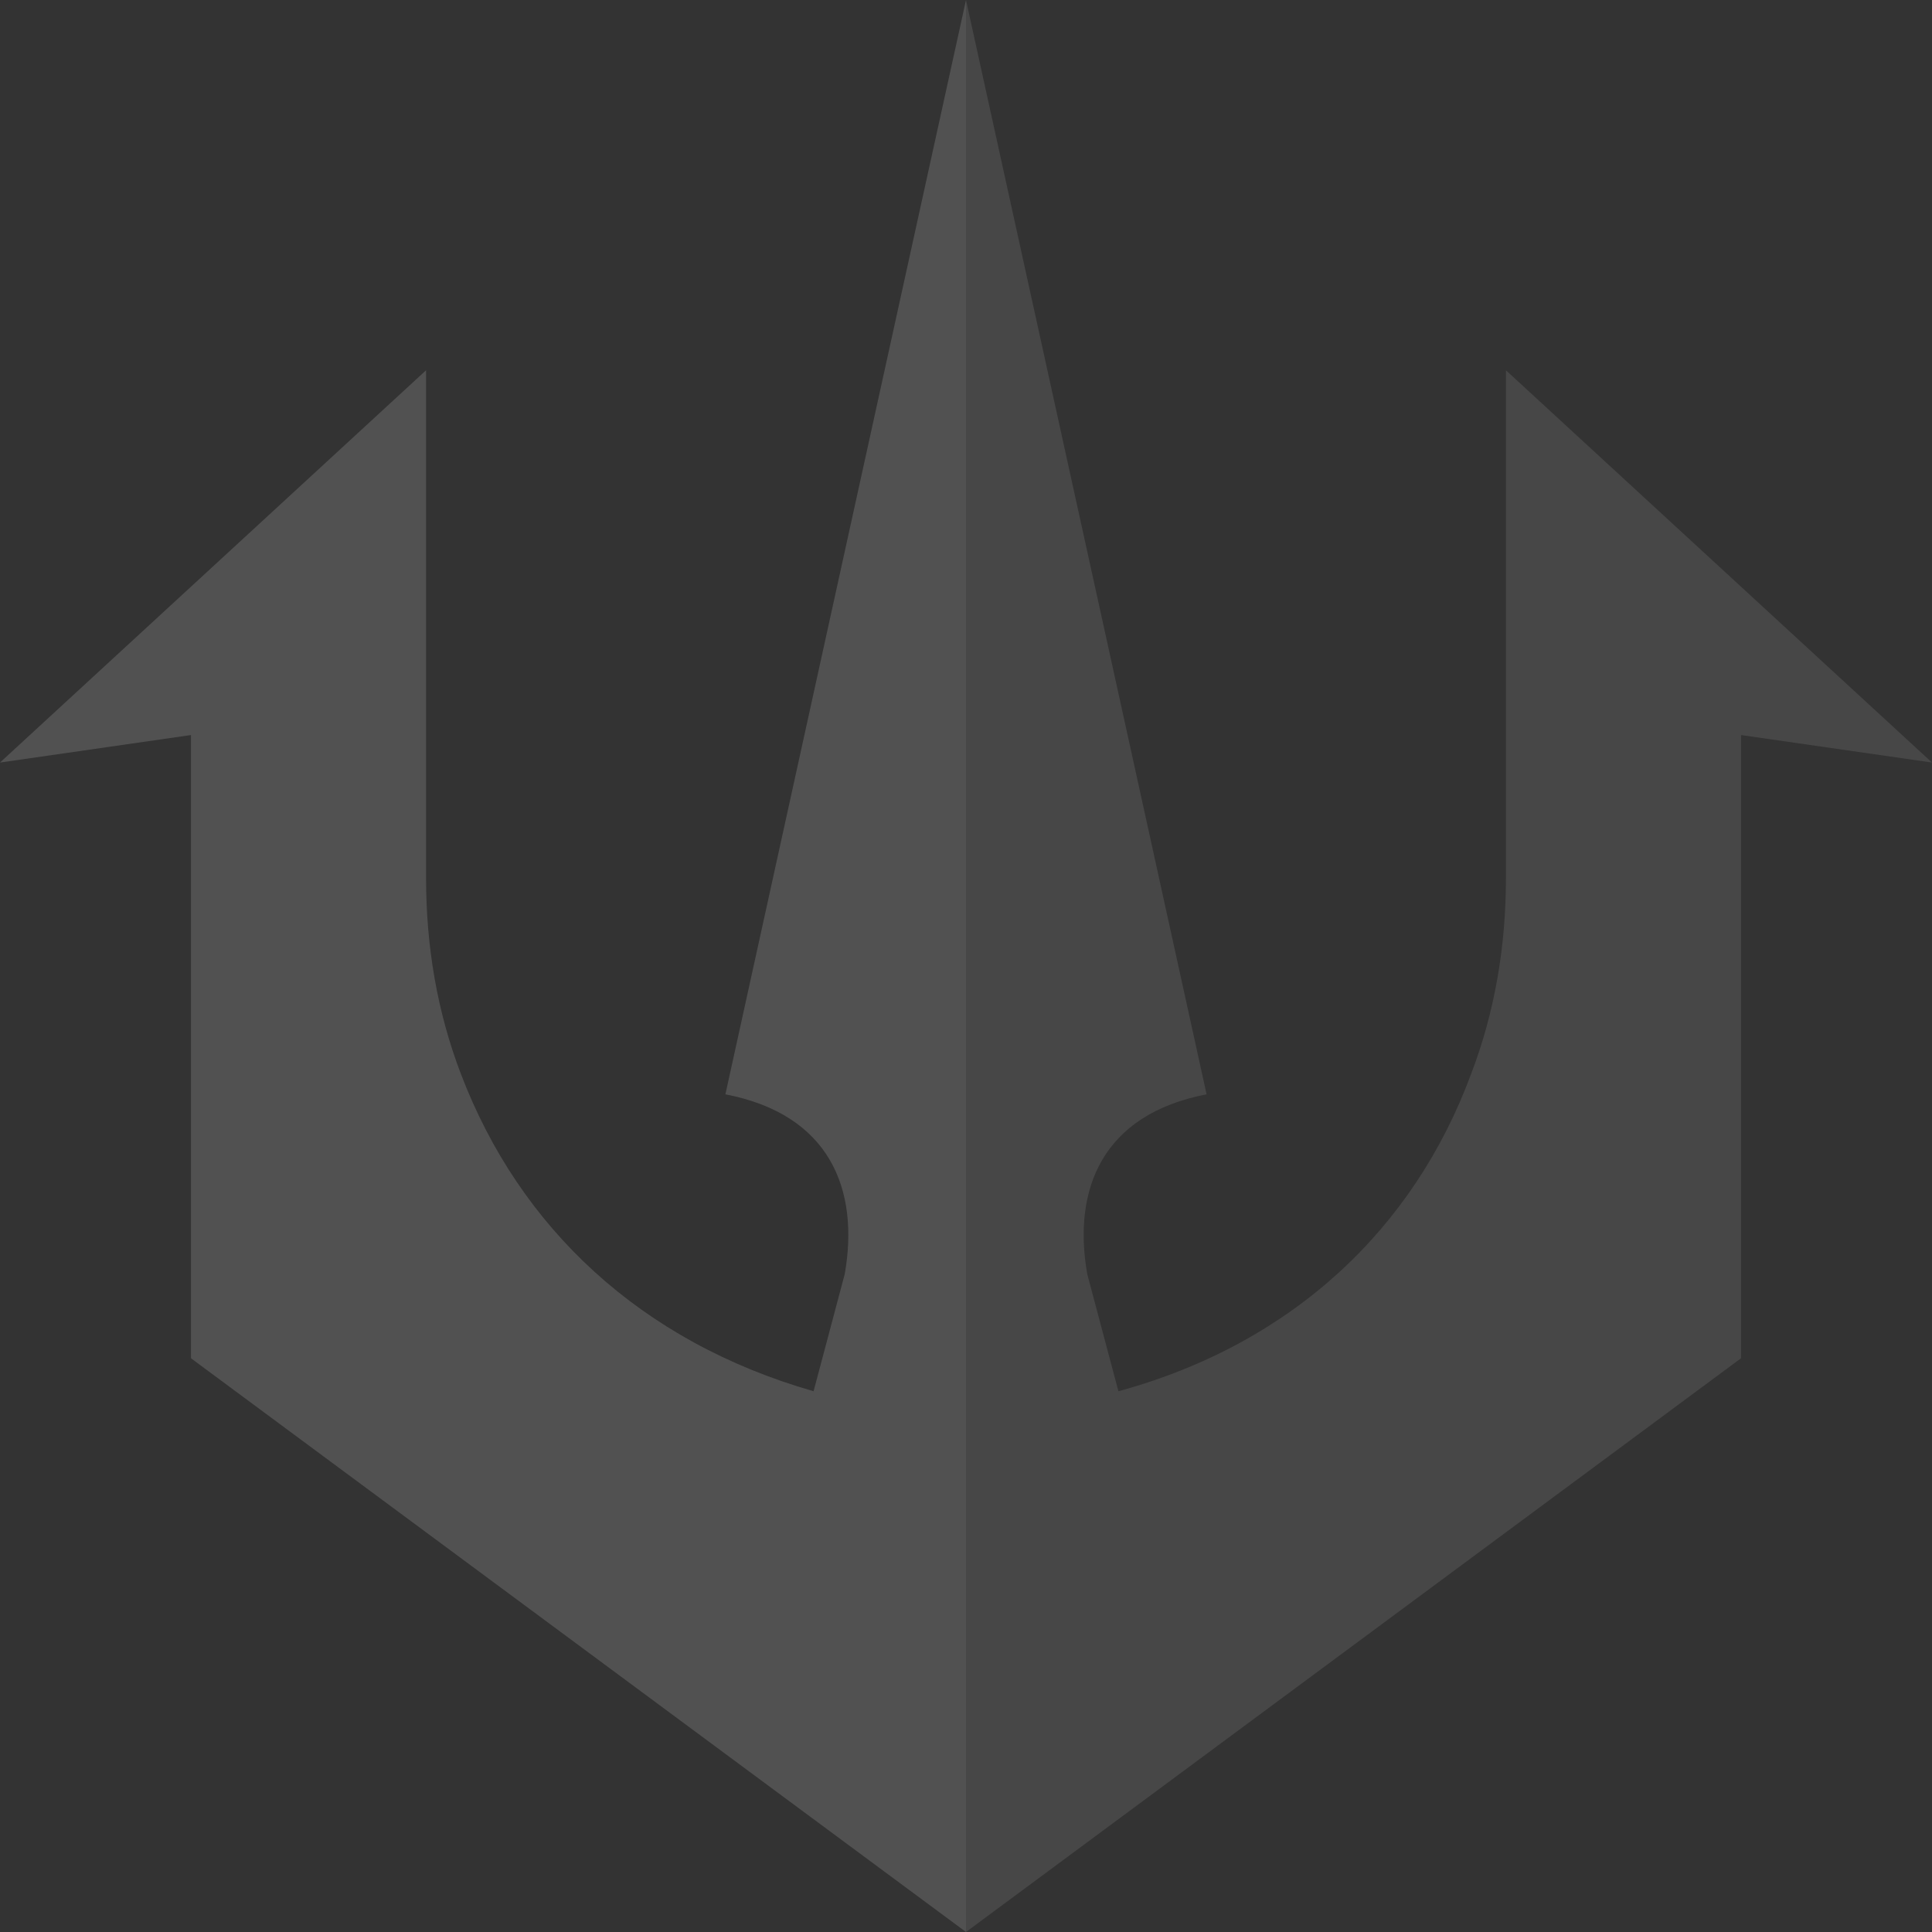
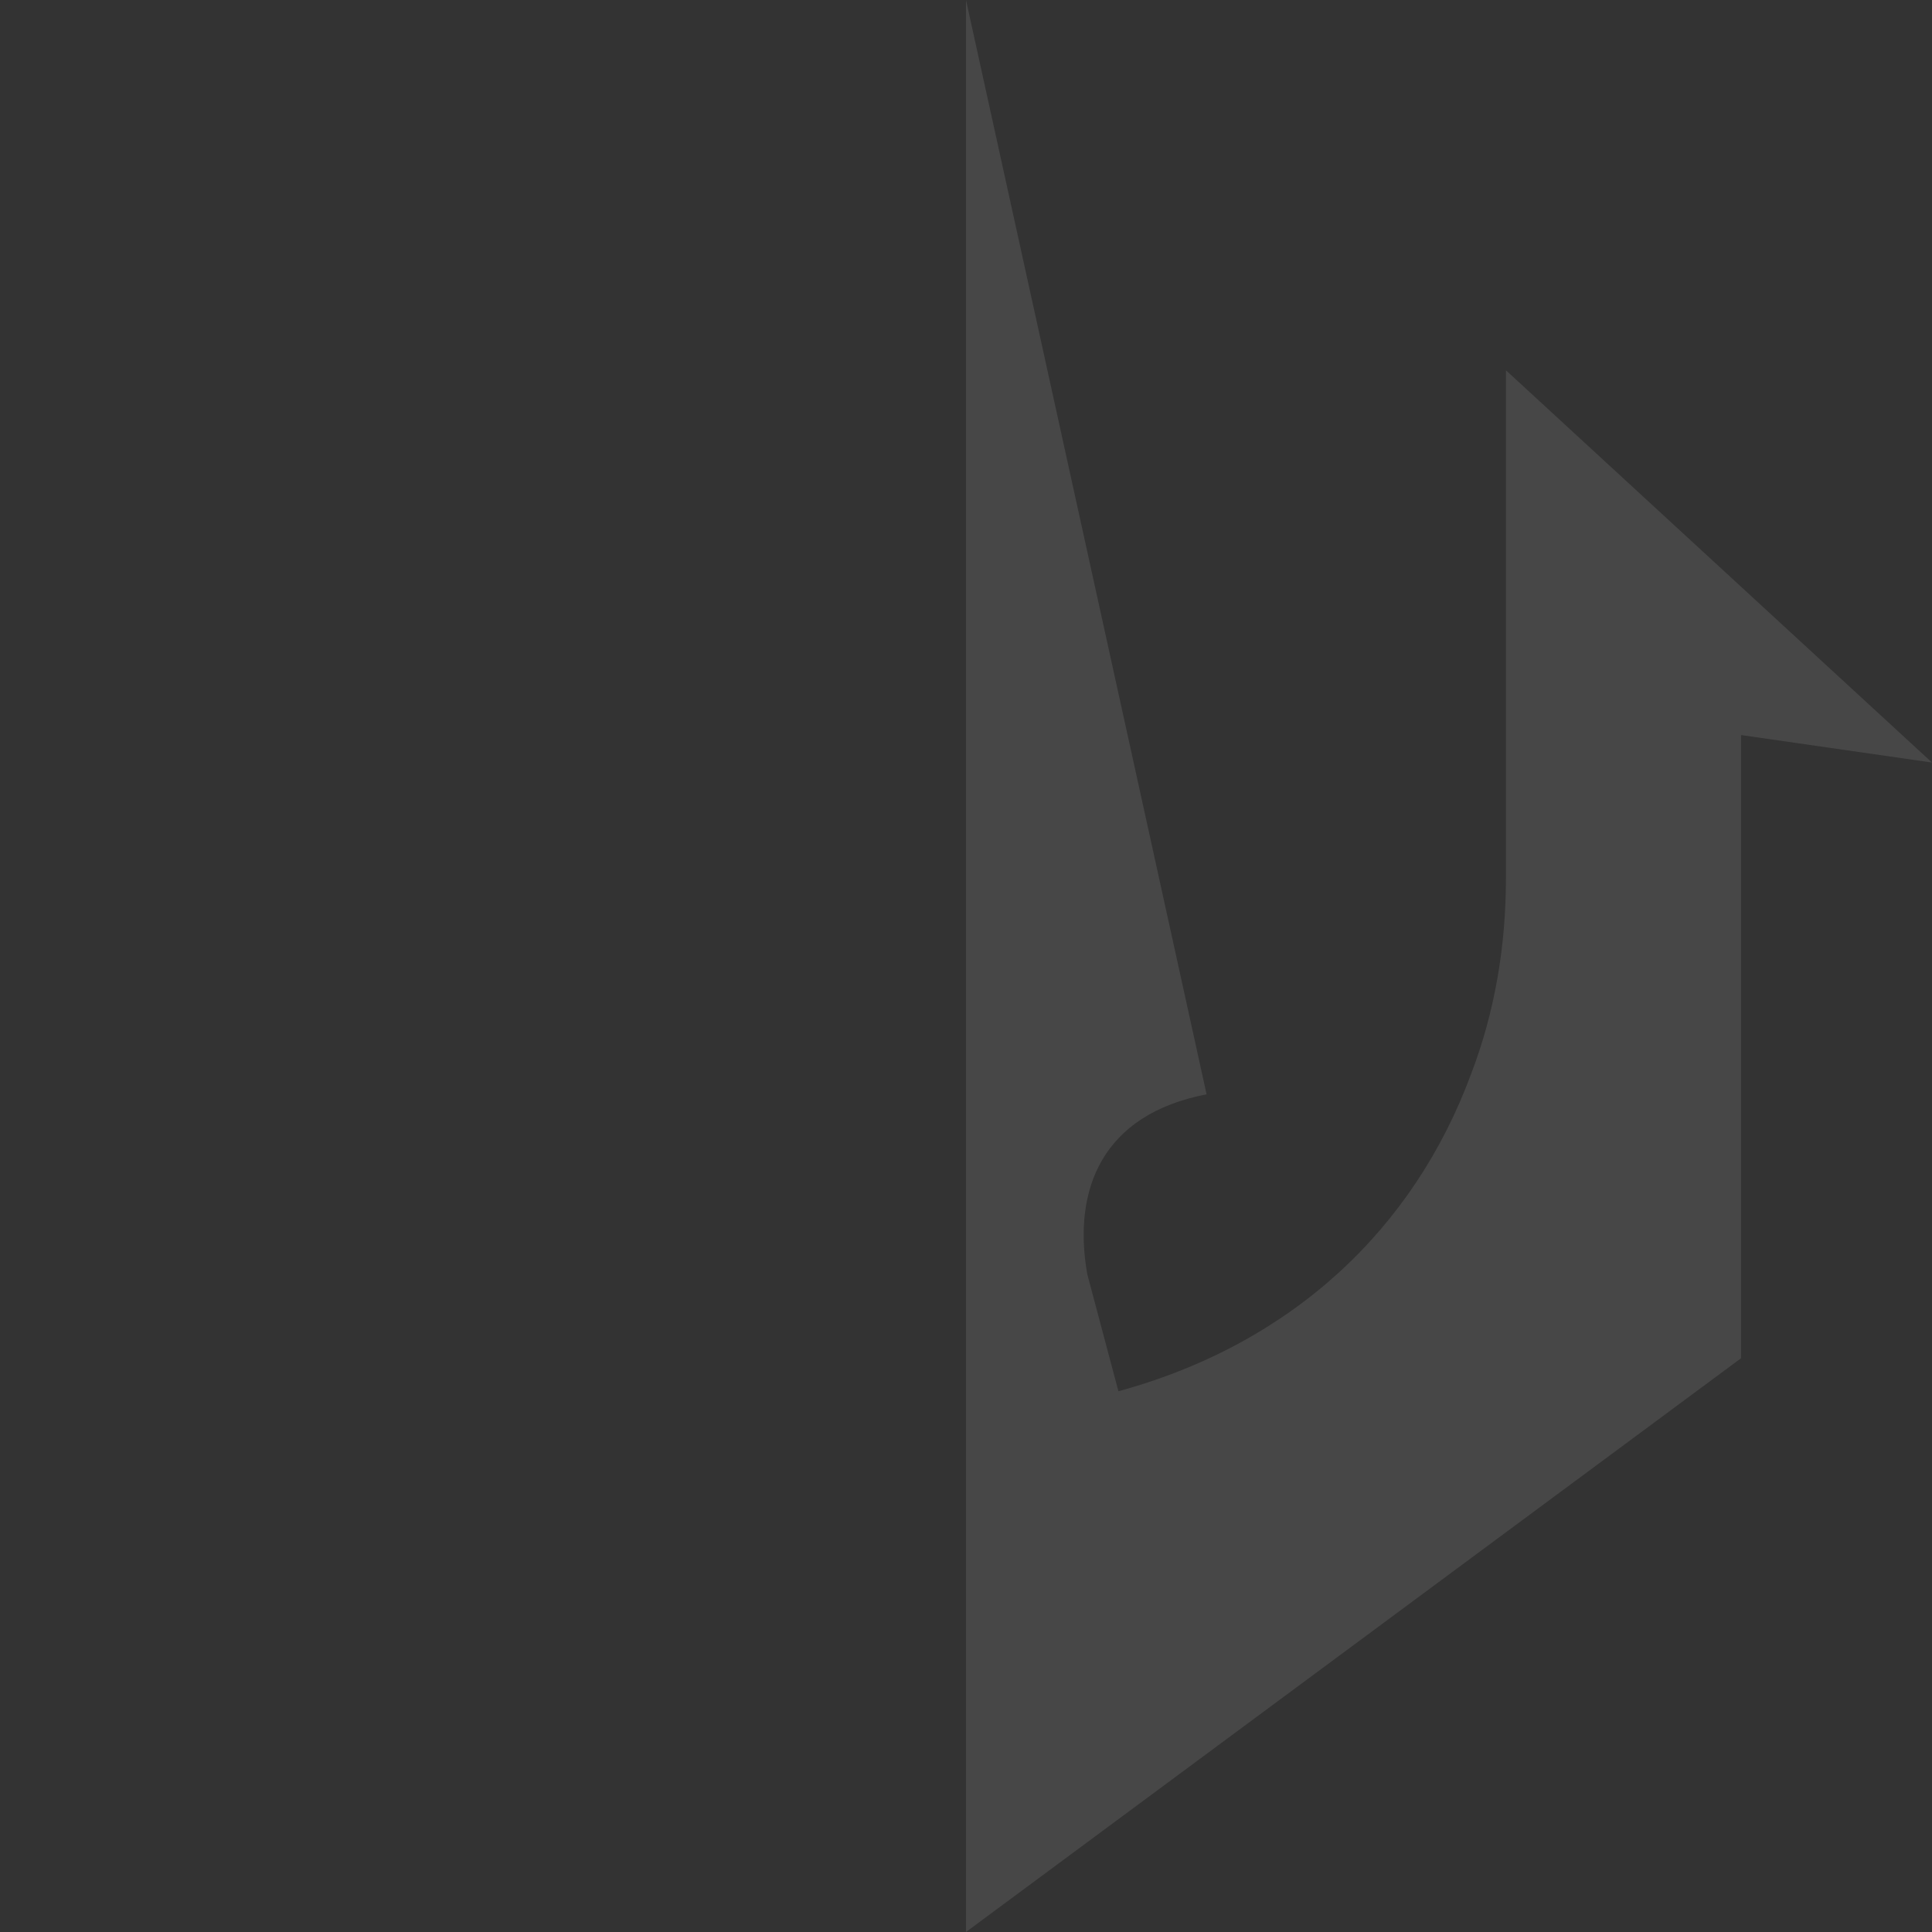
<svg xmlns="http://www.w3.org/2000/svg" width="55" height="55" viewBox="0 0 55 55" fill="none">
  <rect x="0" y="0" width="55" height="55" fill="#333333" stroke="none" />
-   <path d="M27.5 0V55L5.437 38.667V20.925L0 21.708L12.129 10.541V24.995C12.129 26.926 12.443 28.805 13.123 30.579C14.796 34.962 18.246 38.197 23.161 39.606L24.049 36.267C24.468 33.866 23.631 31.727 20.651 31.153L27.5 0Z" fill="white" fill-opacity="0.15" />
  <path d="M27.5 0V55L49.563 38.667V20.925L55 21.708L42.871 10.541V24.995C42.871 26.926 42.557 28.805 41.877 30.579C40.257 34.962 36.806 38.249 31.839 39.606L30.951 36.267C30.532 33.866 31.369 31.727 34.349 31.153L27.5 0Z" fill="white" fill-opacity="0.1" />
</svg>